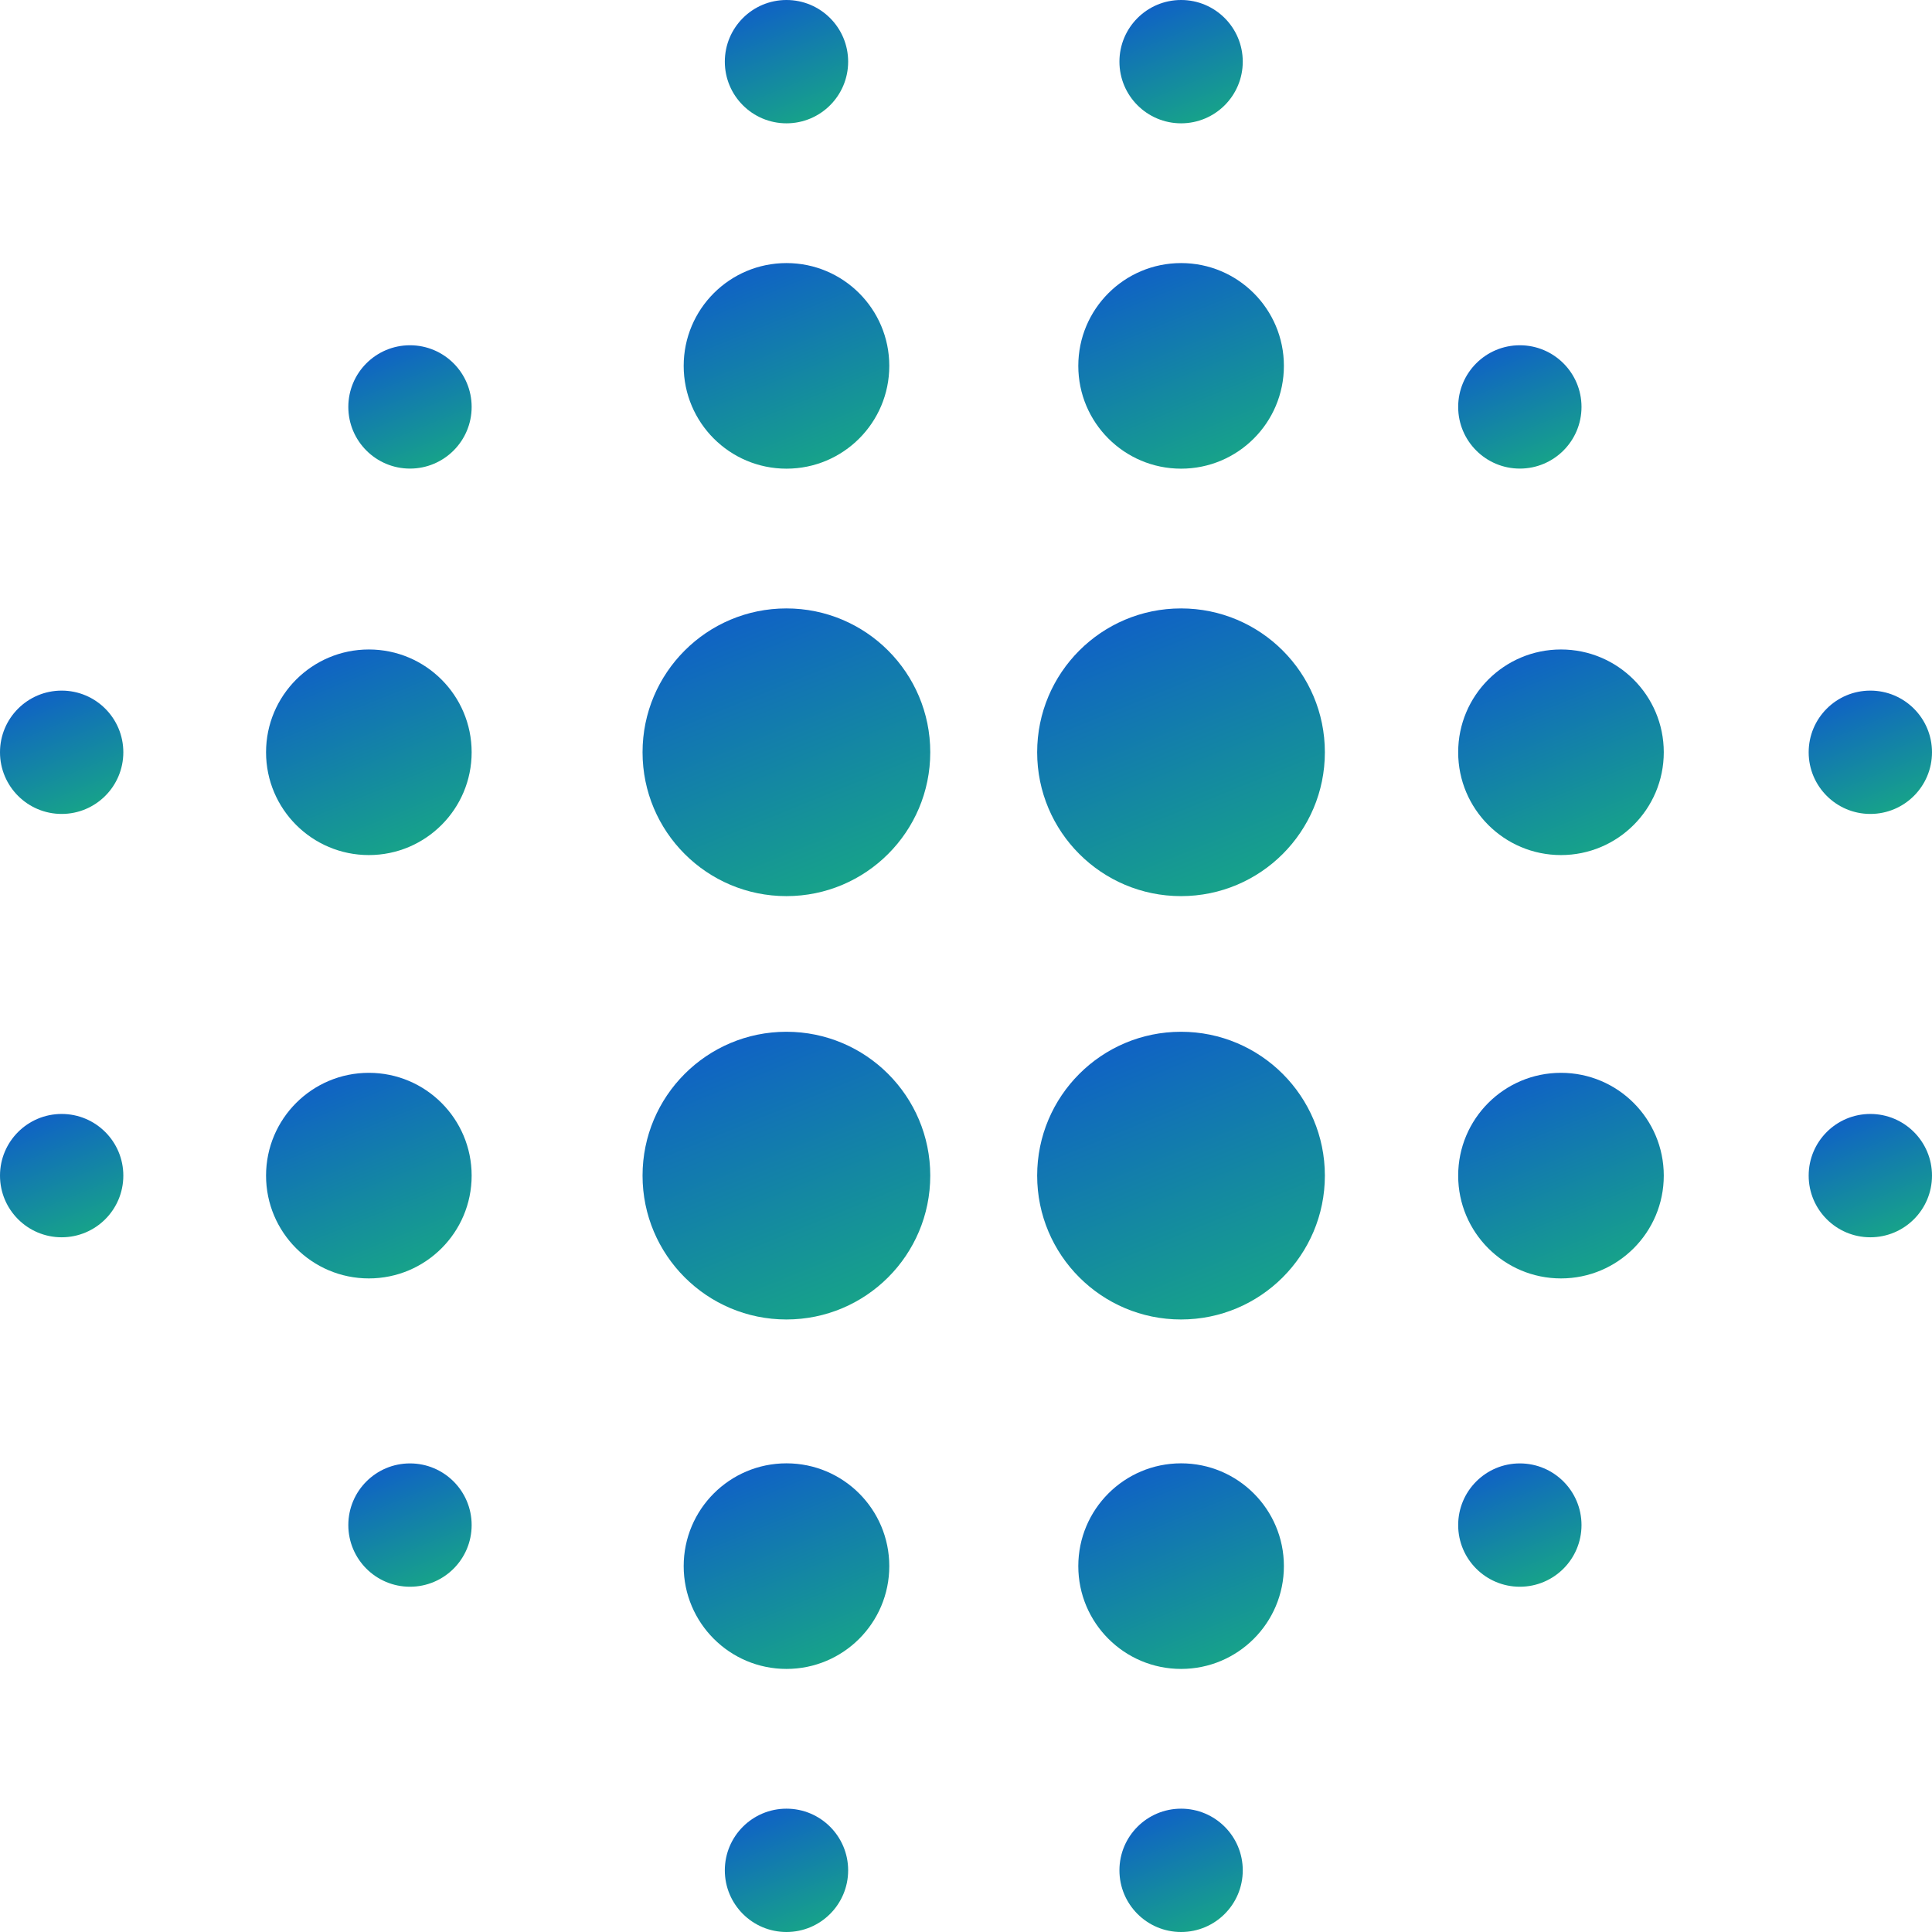
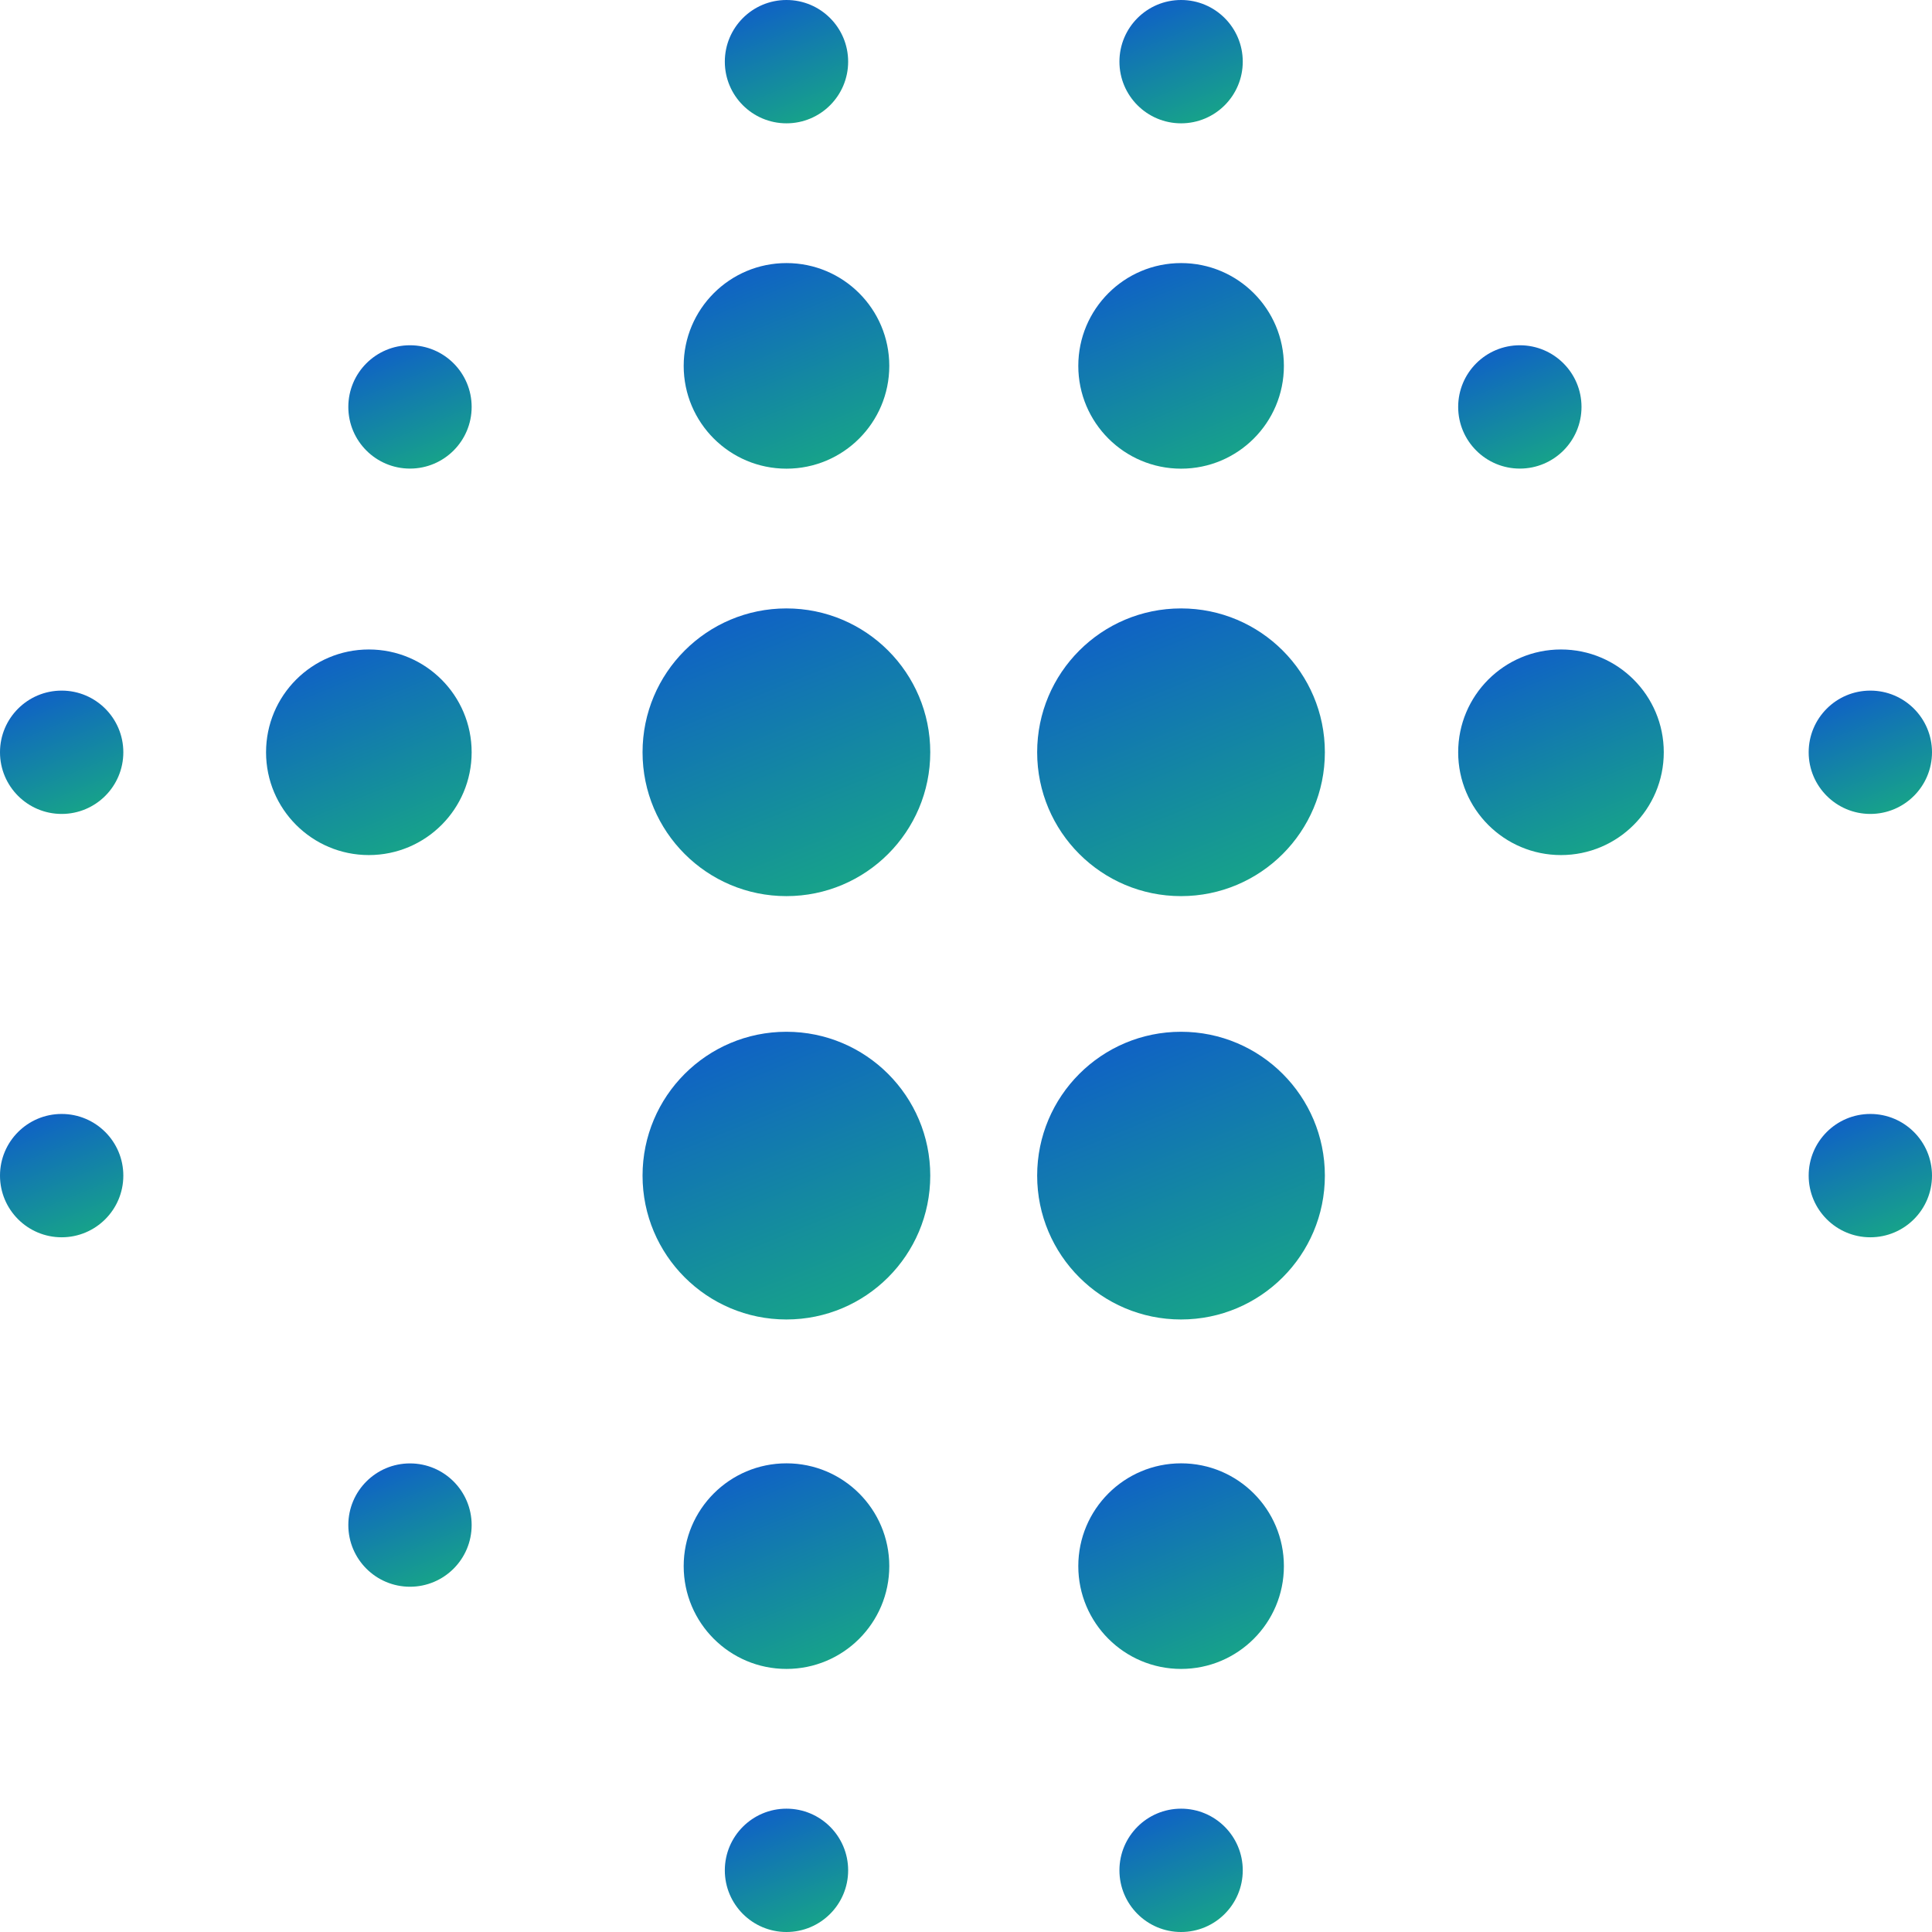
<svg xmlns="http://www.w3.org/2000/svg" width="24" height="24" viewBox="0 0 24 24" fill="none">
  <circle cx="9.769" cy="9.345" r="1.787" fill="url(#paint0_linear_208_1280)" />
  <circle cx="9.77" cy="4.545" r="1.277" fill="url(#paint1_linear_208_1280)" />
  <circle cx="5.093" cy="5.055" r="0.766" fill="url(#paint2_linear_208_1280)" />
  <circle cx="5.093" cy="18.945" r="0.766" fill="url(#paint3_linear_208_1280)" />
-   <circle cx="18.88" cy="18.945" r="0.766" fill="url(#paint4_linear_208_1280)" />
  <circle cx="4.582" cy="9.345" r="1.277" fill="url(#paint5_linear_208_1280)" />
-   <circle cx="4.582" cy="14.604" r="1.277" fill="url(#paint6_linear_208_1280)" />
  <circle cx="19.391" cy="9.345" r="1.277" fill="url(#paint7_linear_208_1280)" />
-   <circle cx="19.391" cy="14.604" r="1.277" fill="url(#paint8_linear_208_1280)" />
  <circle cx="9.77" cy="19.455" r="1.277" fill="url(#paint9_linear_208_1280)" />
  <circle cx="9.77" cy="0.766" r="0.766" fill="url(#paint10_linear_208_1280)" />
  <circle cx="0.766" cy="9.345" r="0.766" fill="url(#paint11_linear_208_1280)" />
  <circle cx="0.766" cy="14.604" r="0.766" fill="url(#paint12_linear_208_1280)" />
  <circle cx="23.234" cy="9.345" r="0.766" fill="url(#paint13_linear_208_1280)" />
  <circle cx="23.234" cy="14.604" r="0.766" fill="url(#paint14_linear_208_1280)" />
  <circle cx="9.77" cy="23.234" r="0.766" fill="url(#paint15_linear_208_1280)" />
  <circle cx="9.769" cy="14.604" r="1.787" fill="url(#paint16_linear_208_1280)" />
  <circle cx="14.671" cy="9.345" r="1.787" fill="url(#paint17_linear_208_1280)" />
  <circle cx="14.672" cy="4.545" r="1.277" fill="url(#paint18_linear_208_1280)" />
  <circle cx="18.88" cy="5.055" r="0.766" fill="url(#paint19_linear_208_1280)" />
  <circle cx="14.672" cy="19.455" r="1.277" fill="url(#paint20_linear_208_1280)" />
  <circle cx="14.672" cy="0.766" r="0.766" fill="url(#paint21_linear_208_1280)" />
  <circle cx="14.672" cy="23.234" r="0.766" fill="url(#paint22_linear_208_1280)" />
  <circle cx="14.671" cy="14.604" r="1.787" fill="url(#paint23_linear_208_1280)" />
  <defs>
    <linearGradient id="paint0_linear_208_1280" x1="7.982" y1="7.38" x2="9.828" y2="11.898" gradientUnits="userSpaceOnUse">
      <stop stop-color="#0E56D0" />
      <stop offset="1" stop-color="#18AD80" />
    </linearGradient>
    <linearGradient id="paint1_linear_208_1280" x1="8.493" y1="3.141" x2="9.811" y2="6.368" gradientUnits="userSpaceOnUse">
      <stop stop-color="#0E56D0" />
      <stop offset="1" stop-color="#18AD80" />
    </linearGradient>
    <linearGradient id="paint2_linear_208_1280" x1="4.327" y1="4.213" x2="5.118" y2="6.15" gradientUnits="userSpaceOnUse">
      <stop stop-color="#0E56D0" />
      <stop offset="1" stop-color="#18AD80" />
    </linearGradient>
    <linearGradient id="paint3_linear_208_1280" x1="4.327" y1="18.103" x2="5.118" y2="20.039" gradientUnits="userSpaceOnUse">
      <stop stop-color="#0E56D0" />
      <stop offset="1" stop-color="#18AD80" />
    </linearGradient>
    <linearGradient id="paint4_linear_208_1280" x1="18.114" y1="18.103" x2="18.905" y2="20.039" gradientUnits="userSpaceOnUse">
      <stop stop-color="#0E56D0" />
      <stop offset="1" stop-color="#18AD80" />
    </linearGradient>
    <linearGradient id="paint5_linear_208_1280" x1="3.306" y1="7.941" x2="4.624" y2="11.168" gradientUnits="userSpaceOnUse">
      <stop stop-color="#0E56D0" />
      <stop offset="1" stop-color="#18AD80" />
    </linearGradient>
    <linearGradient id="paint6_linear_208_1280" x1="3.306" y1="13.201" x2="4.624" y2="16.428" gradientUnits="userSpaceOnUse">
      <stop stop-color="#0E56D0" />
      <stop offset="1" stop-color="#18AD80" />
    </linearGradient>
    <linearGradient id="paint7_linear_208_1280" x1="18.114" y1="7.941" x2="19.433" y2="11.168" gradientUnits="userSpaceOnUse">
      <stop stop-color="#0E56D0" />
      <stop offset="1" stop-color="#18AD80" />
    </linearGradient>
    <linearGradient id="paint8_linear_208_1280" x1="18.114" y1="13.201" x2="19.433" y2="16.428" gradientUnits="userSpaceOnUse">
      <stop stop-color="#0E56D0" />
      <stop offset="1" stop-color="#18AD80" />
    </linearGradient>
    <linearGradient id="paint9_linear_208_1280" x1="8.493" y1="18.052" x2="9.811" y2="21.279" gradientUnits="userSpaceOnUse">
      <stop stop-color="#0E56D0" />
      <stop offset="1" stop-color="#18AD80" />
    </linearGradient>
    <linearGradient id="paint10_linear_208_1280" x1="9.004" y1="-0.076" x2="9.795" y2="1.86" gradientUnits="userSpaceOnUse">
      <stop stop-color="#0E56D0" />
      <stop offset="1" stop-color="#18AD80" />
    </linearGradient>
    <linearGradient id="paint11_linear_208_1280" x1="-4.98767e-08" y1="8.503" x2="0.791" y2="10.439" gradientUnits="userSpaceOnUse">
      <stop stop-color="#0E56D0" />
      <stop offset="1" stop-color="#18AD80" />
    </linearGradient>
    <linearGradient id="paint12_linear_208_1280" x1="-4.98767e-08" y1="13.762" x2="0.791" y2="15.698" gradientUnits="userSpaceOnUse">
      <stop stop-color="#0E56D0" />
      <stop offset="1" stop-color="#18AD80" />
    </linearGradient>
    <linearGradient id="paint13_linear_208_1280" x1="22.468" y1="8.503" x2="23.259" y2="10.439" gradientUnits="userSpaceOnUse">
      <stop stop-color="#0E56D0" />
      <stop offset="1" stop-color="#18AD80" />
    </linearGradient>
    <linearGradient id="paint14_linear_208_1280" x1="22.468" y1="13.762" x2="23.259" y2="15.698" gradientUnits="userSpaceOnUse">
      <stop stop-color="#0E56D0" />
      <stop offset="1" stop-color="#18AD80" />
    </linearGradient>
    <linearGradient id="paint15_linear_208_1280" x1="9.004" y1="22.392" x2="9.795" y2="24.328" gradientUnits="userSpaceOnUse">
      <stop stop-color="#0E56D0" />
      <stop offset="1" stop-color="#18AD80" />
    </linearGradient>
    <linearGradient id="paint16_linear_208_1280" x1="7.982" y1="12.64" x2="9.828" y2="17.157" gradientUnits="userSpaceOnUse">
      <stop stop-color="#0E56D0" />
      <stop offset="1" stop-color="#18AD80" />
    </linearGradient>
    <linearGradient id="paint17_linear_208_1280" x1="12.884" y1="7.38" x2="14.73" y2="11.898" gradientUnits="userSpaceOnUse">
      <stop stop-color="#0E56D0" />
      <stop offset="1" stop-color="#18AD80" />
    </linearGradient>
    <linearGradient id="paint18_linear_208_1280" x1="13.395" y1="3.141" x2="14.713" y2="6.368" gradientUnits="userSpaceOnUse">
      <stop stop-color="#0E56D0" />
      <stop offset="1" stop-color="#18AD80" />
    </linearGradient>
    <linearGradient id="paint19_linear_208_1280" x1="18.114" y1="4.213" x2="18.905" y2="6.15" gradientUnits="userSpaceOnUse">
      <stop stop-color="#0E56D0" />
      <stop offset="1" stop-color="#18AD80" />
    </linearGradient>
    <linearGradient id="paint20_linear_208_1280" x1="13.395" y1="18.052" x2="14.713" y2="21.279" gradientUnits="userSpaceOnUse">
      <stop stop-color="#0E56D0" />
      <stop offset="1" stop-color="#18AD80" />
    </linearGradient>
    <linearGradient id="paint21_linear_208_1280" x1="13.906" y1="-0.076" x2="14.697" y2="1.86" gradientUnits="userSpaceOnUse">
      <stop stop-color="#0E56D0" />
      <stop offset="1" stop-color="#18AD80" />
    </linearGradient>
    <linearGradient id="paint22_linear_208_1280" x1="13.906" y1="22.392" x2="14.697" y2="24.328" gradientUnits="userSpaceOnUse">
      <stop stop-color="#0E56D0" />
      <stop offset="1" stop-color="#18AD80" />
    </linearGradient>
    <linearGradient id="paint23_linear_208_1280" x1="12.884" y1="12.64" x2="14.73" y2="17.157" gradientUnits="userSpaceOnUse">
      <stop stop-color="#0E56D0" />
      <stop offset="1" stop-color="#18AD80" />
    </linearGradient>
  </defs>
</svg>